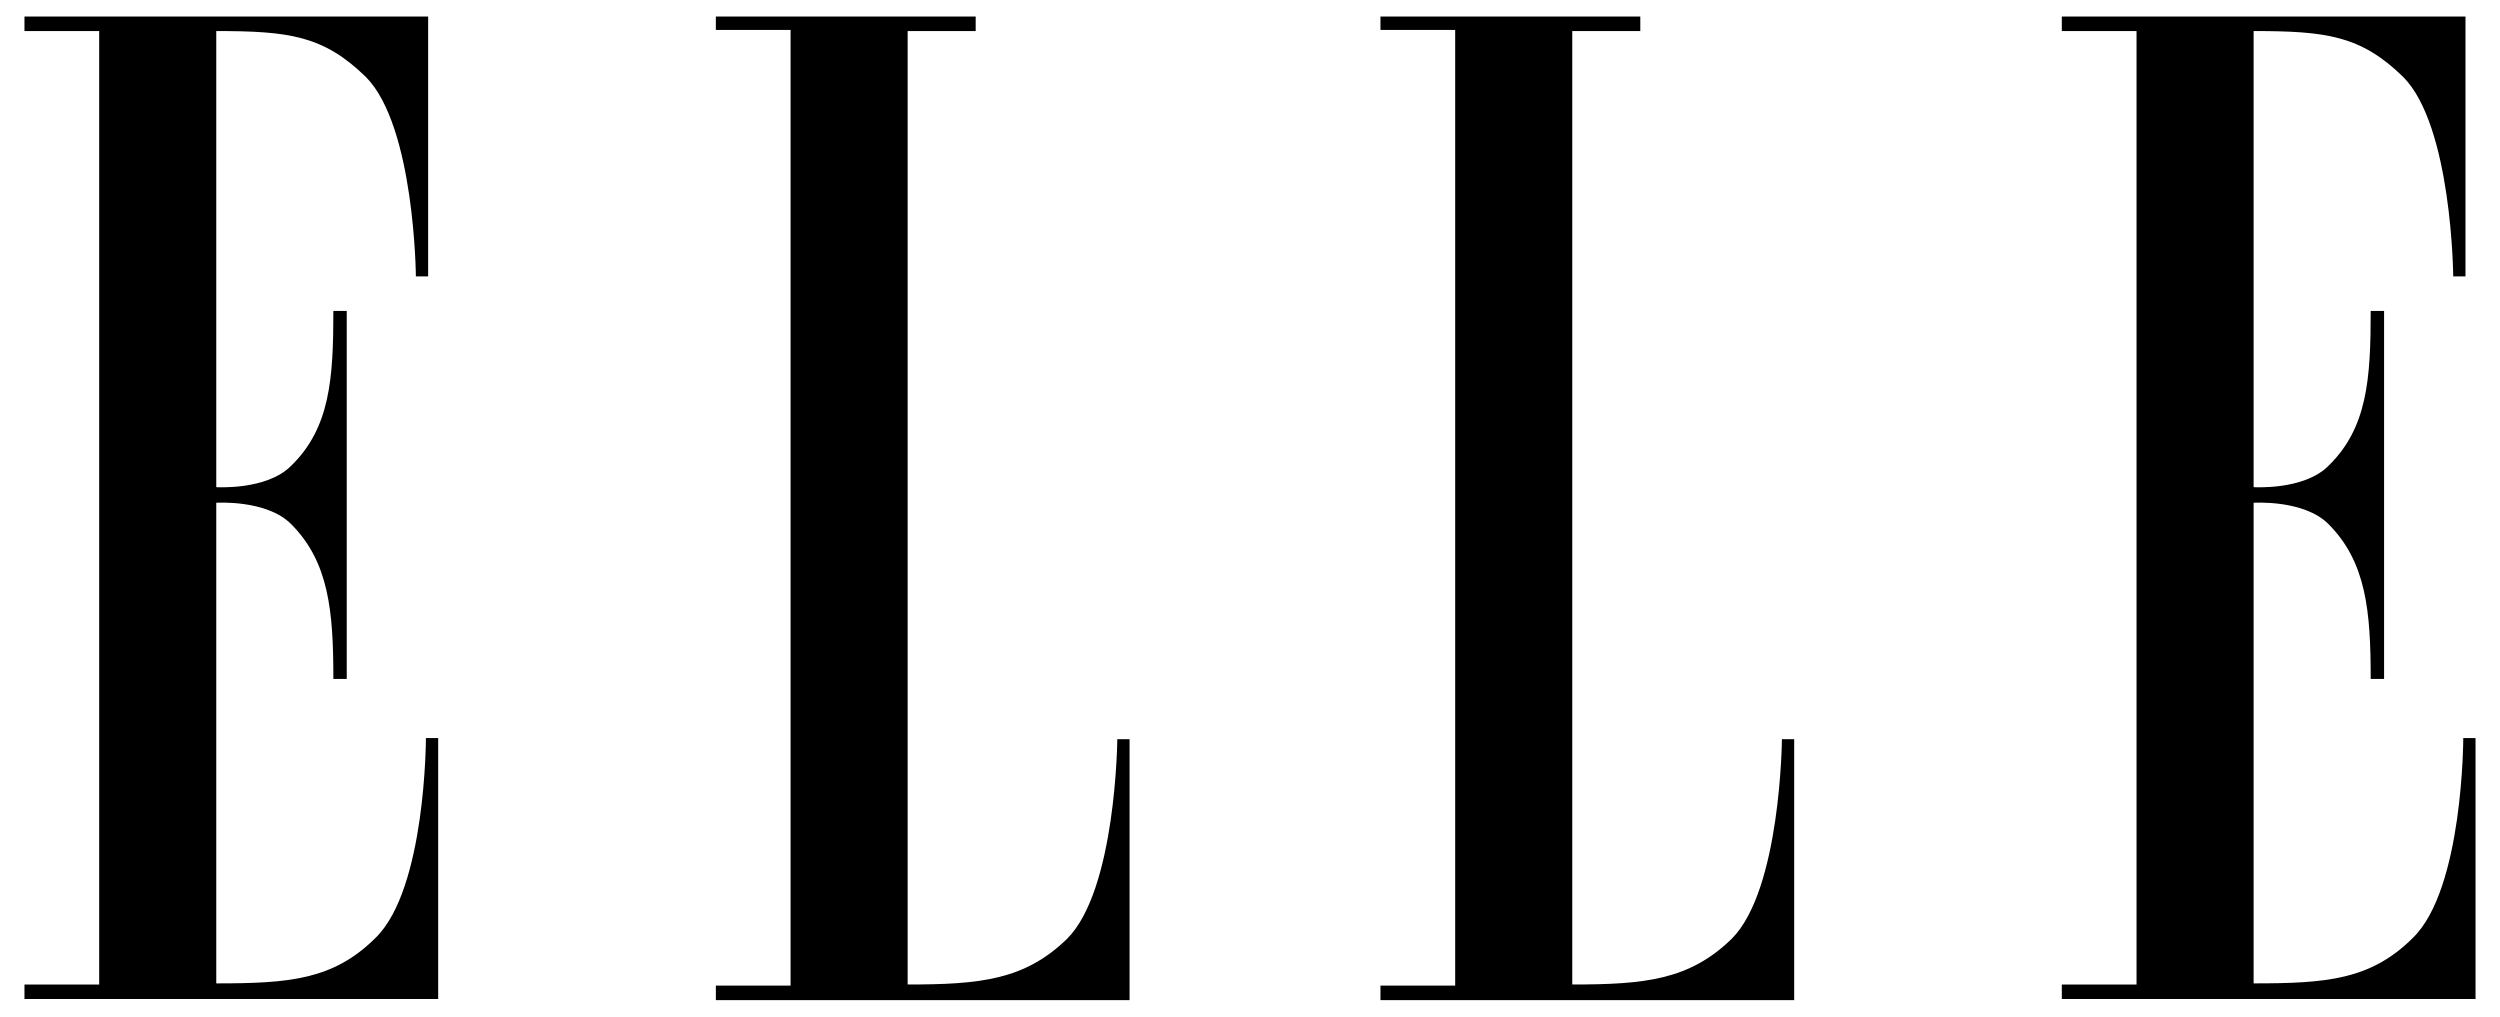
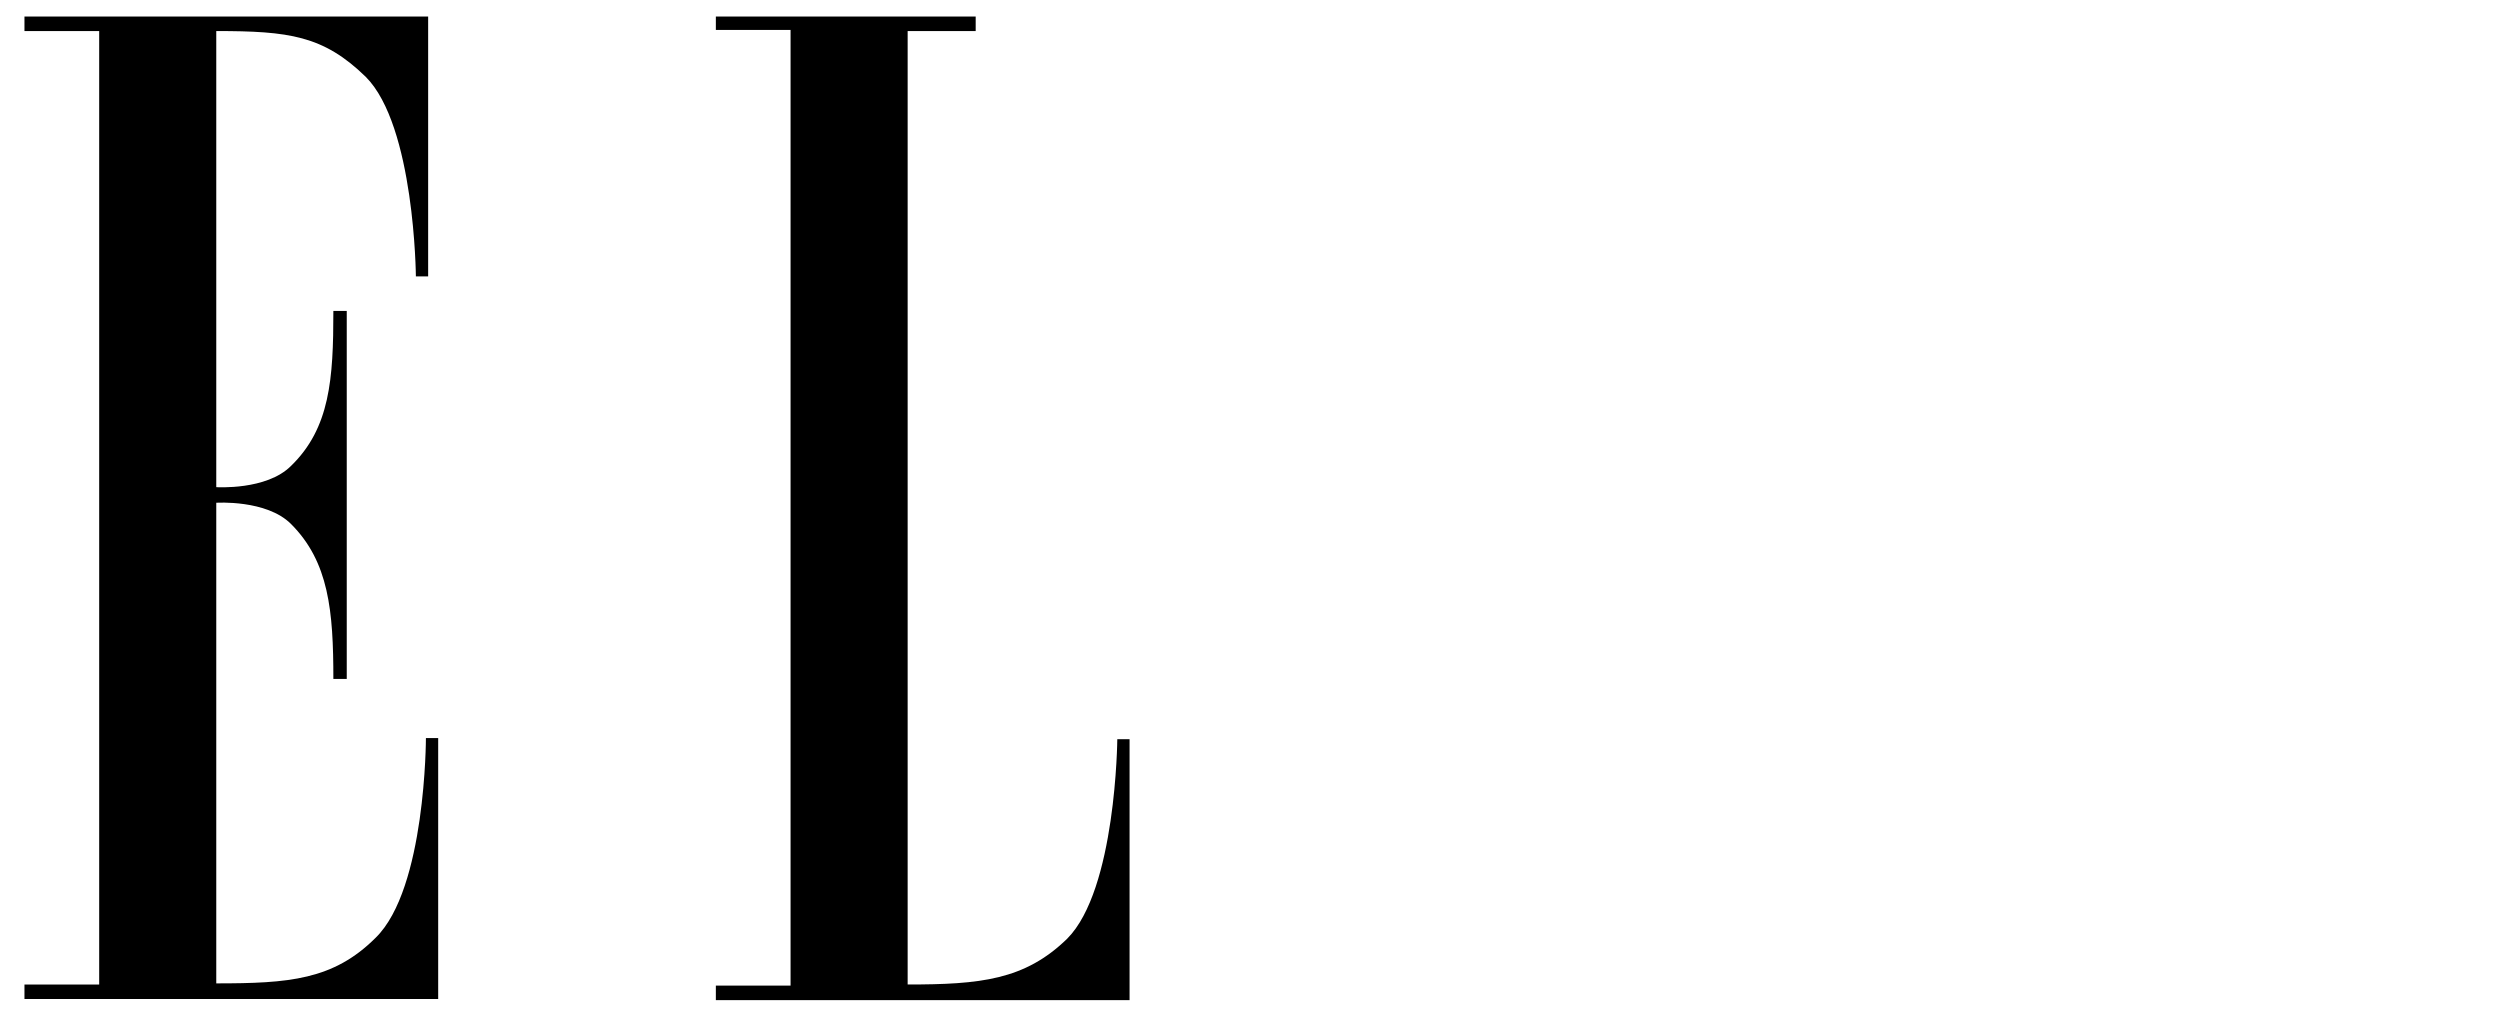
<svg xmlns="http://www.w3.org/2000/svg" width="150" height="61" viewBox="0 0 150 61" fill="none">
  <path fill-rule="evenodd" clip-rule="evenodd" d="M5.951 59.07H1.468V59.939H26.291V44.283H25.555C25.555 44.283 25.555 53.316 22.544 56.26C20.002 58.802 17.326 59.003 12.976 59.003V30.166C12.976 30.166 15.987 29.965 17.459 31.437C19.734 33.712 20.002 36.656 20.002 40.737H20.805V18.657H20.002C20.002 22.739 19.801 25.683 17.459 27.957C15.987 29.43 12.976 29.229 12.976 29.229V1.863C17.326 1.863 19.4 2.131 21.942 4.607C24.886 7.551 24.953 16.583 24.953 16.583H25.689V0.994H1.468V1.863H5.951V59.07Z" fill="black" />
  <path fill-rule="evenodd" clip-rule="evenodd" d="M54.459 1.863V59.07C58.808 59.07 61.485 58.802 64.027 56.326C66.971 53.383 67.038 44.35 67.038 44.35H67.774V60.006H42.951V59.136H47.434V1.797H42.951V0.994H58.541V1.863H54.459V1.863Z" fill="black" />
-   <path fill-rule="evenodd" clip-rule="evenodd" d="M94.336 1.863V59.07C98.685 59.07 101.362 58.802 103.904 56.326C106.848 53.383 106.915 44.35 106.915 44.35H107.651V60.006H82.828V59.136H87.311V1.797H82.828V0.994H98.418V1.863H94.336V1.863Z" fill="black" />
-   <path fill-rule="evenodd" clip-rule="evenodd" d="M128.192 59.07H123.709V59.939H148.532V44.283H147.796C147.796 44.283 147.796 53.316 144.785 56.26C142.242 58.802 139.566 59.003 135.217 59.003V30.166C135.217 30.166 138.228 29.965 139.7 31.437C141.975 33.712 142.242 36.656 142.242 40.737H143.045V18.657H142.242C142.242 22.739 142.042 25.683 139.7 27.957C138.228 29.43 135.217 29.229 135.217 29.229V1.863C139.566 1.863 141.64 2.131 144.183 4.607C147.127 7.551 147.193 16.583 147.193 16.583H147.929V0.994H123.709V1.863H128.192V59.07V59.07Z" fill="black" />
</svg>